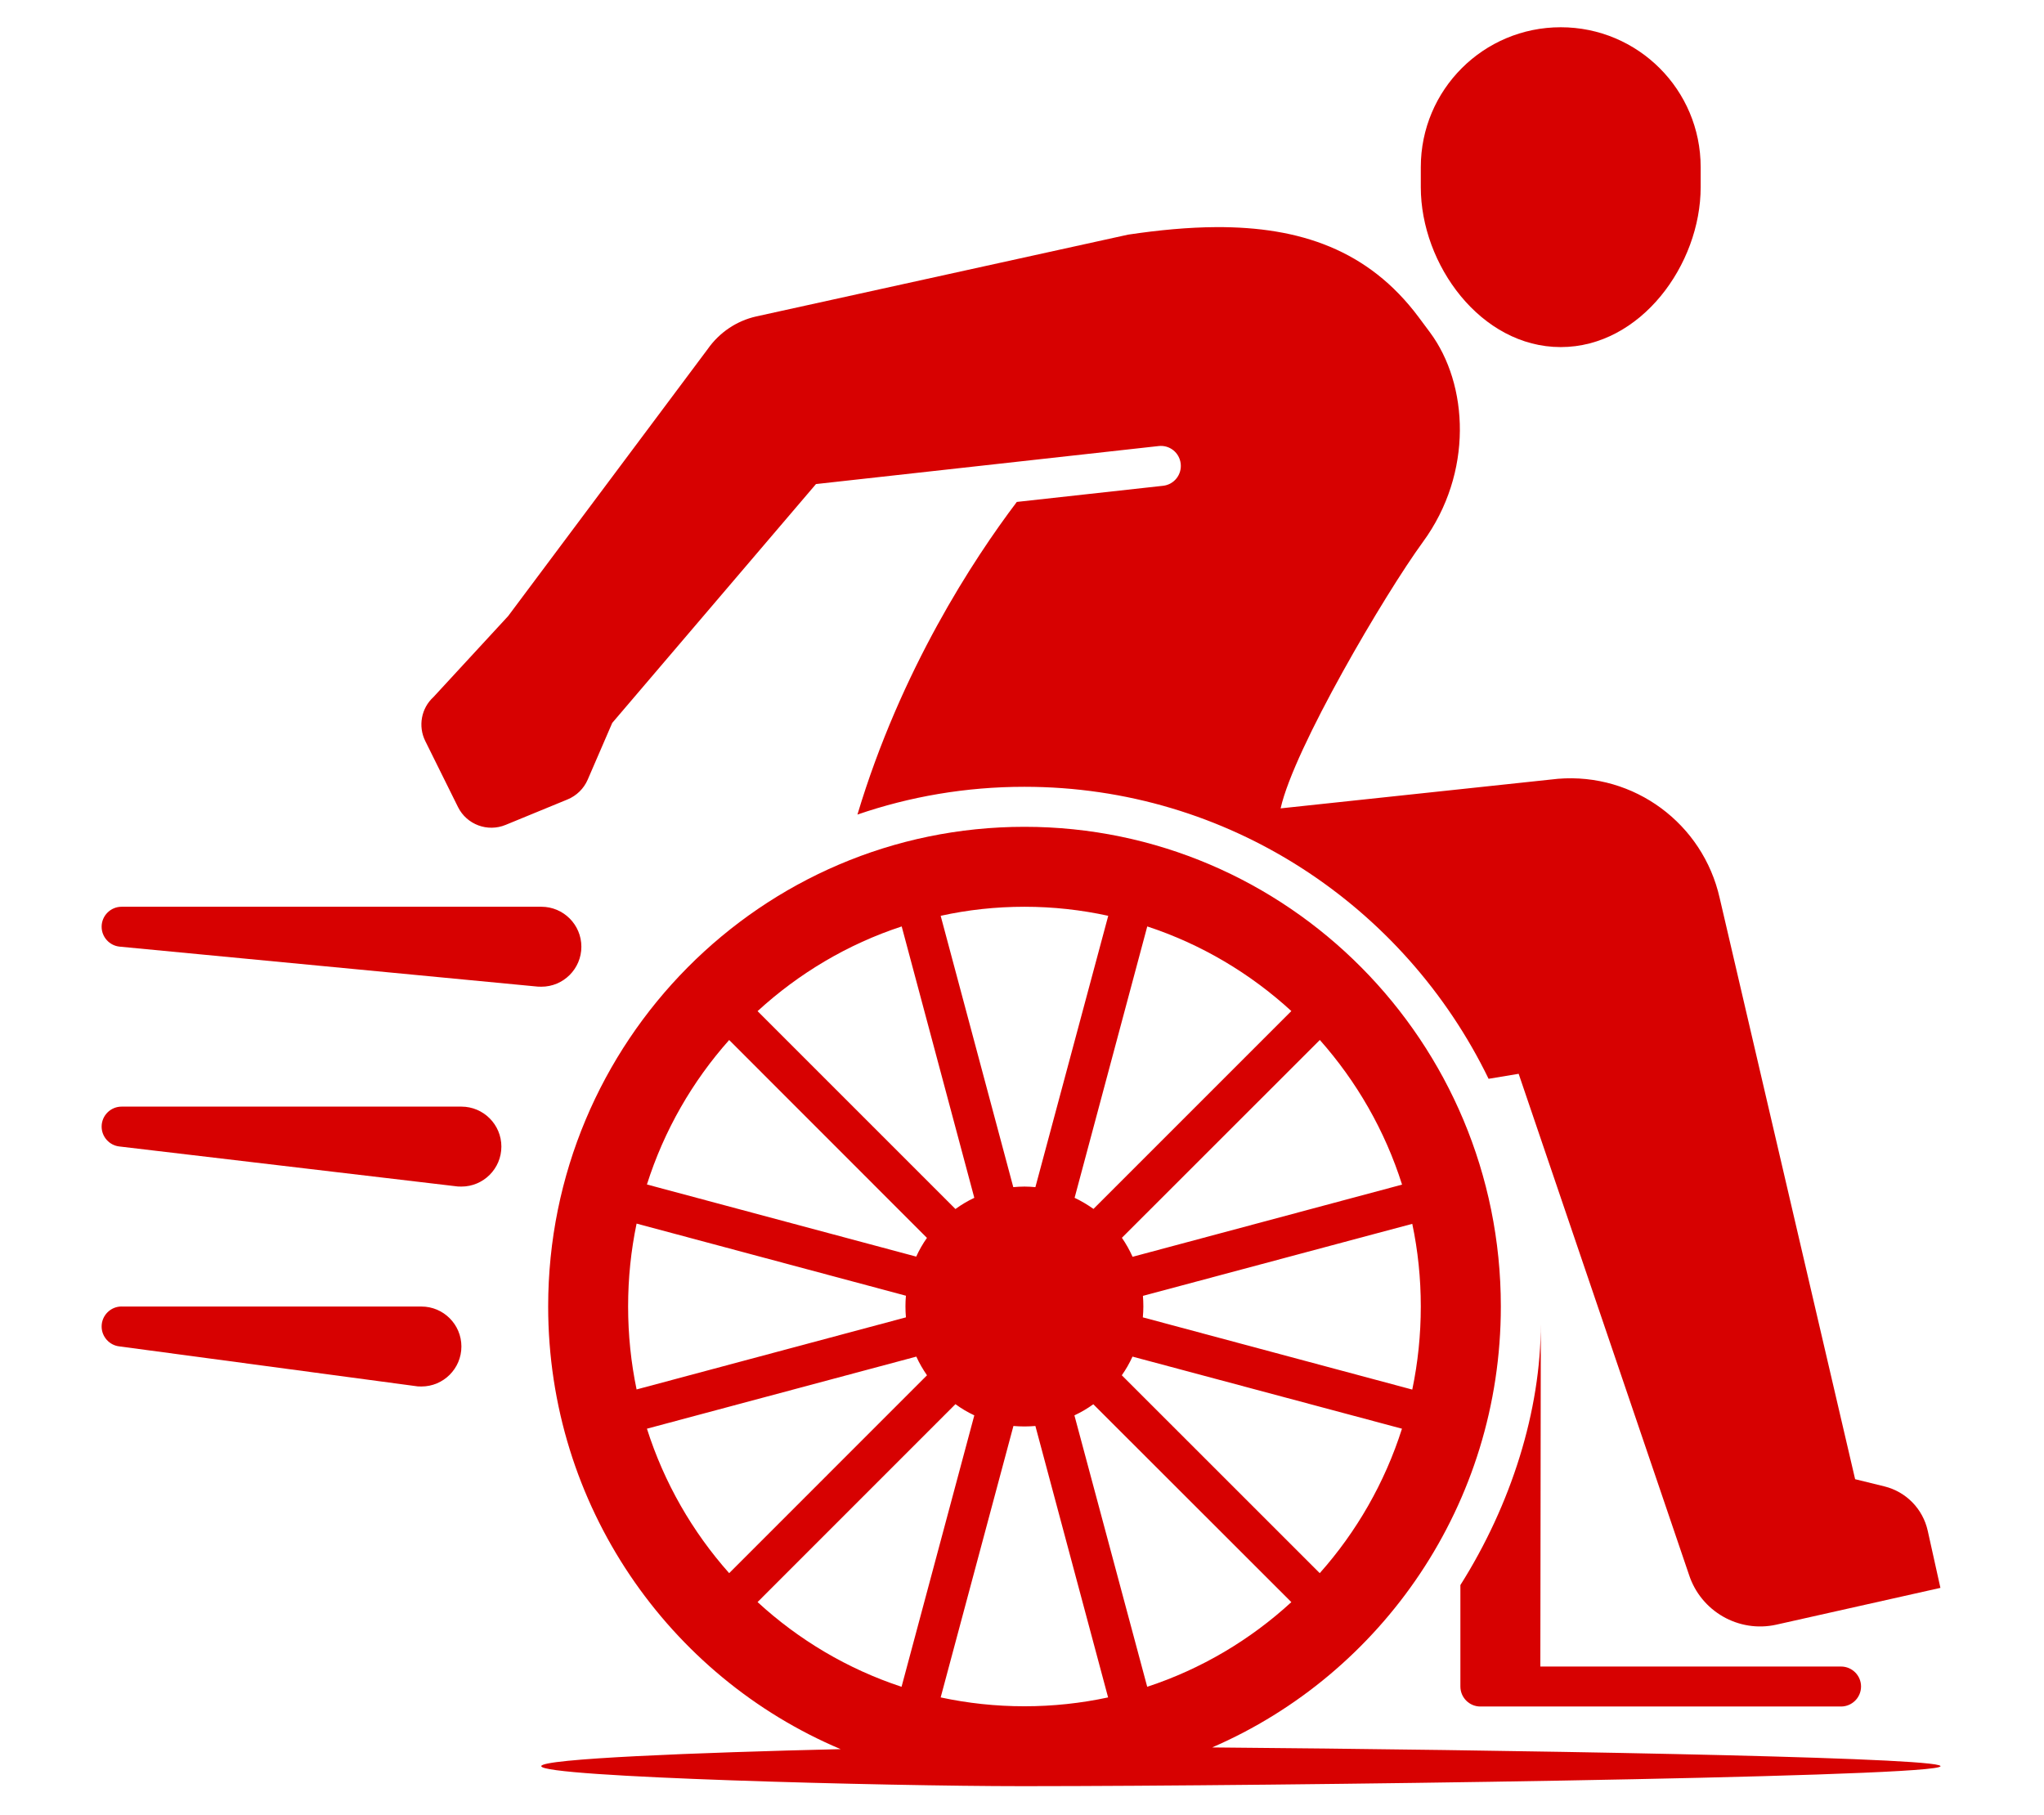
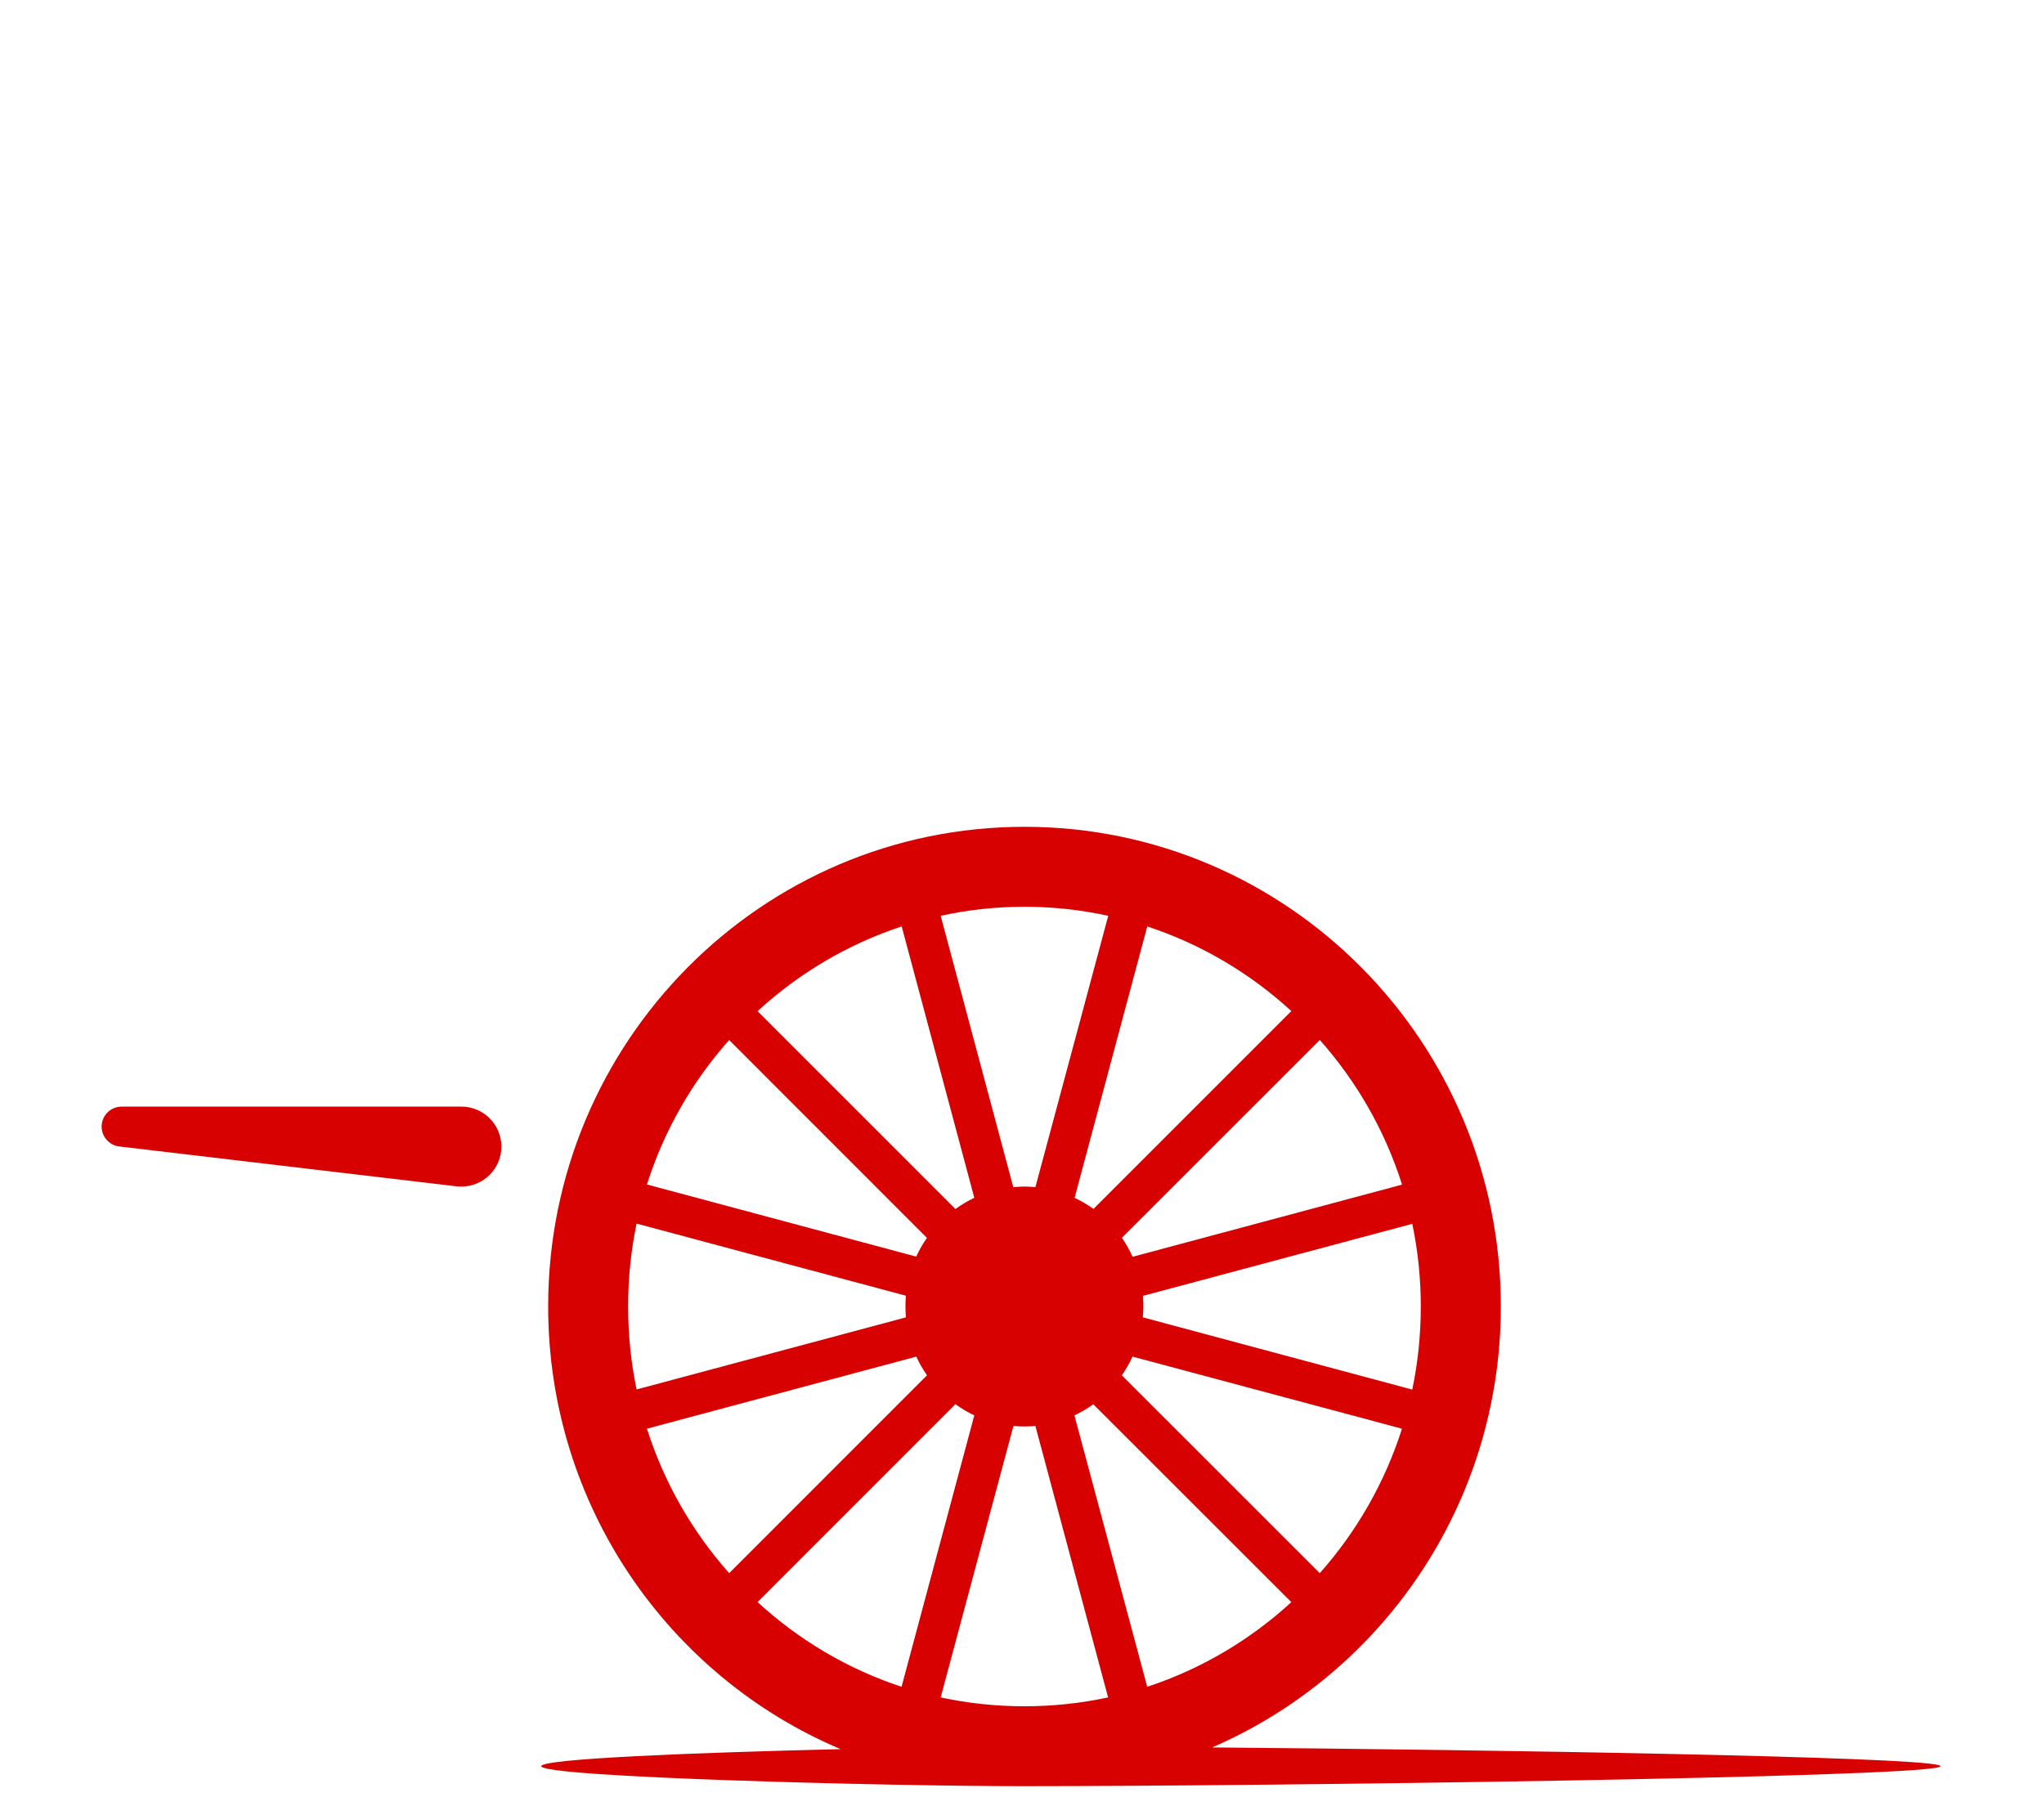
<svg xmlns="http://www.w3.org/2000/svg" id="Layer_1" data-name="Layer 1" viewBox="0 0 429 381">
  <defs>
    <style>
      .cls-1 {
        fill: #d70101;
        stroke-width: 0px;
      }
    </style>
  </defs>
-   <path class="cls-1" d="m327.57,5.72c-16.21,0-29.37,13.11-29.37,29.37v4.19c0,16.24,12.59,33.57,29.37,33.57s29.37-17.32,29.37-33.57v-4.19c0-16.26-13.16-29.37-29.37-29.37Z" />
-   <path class="cls-1" d="m255.28,47.67c-5.84.03-12.02.61-18.52,1.58l-78.01,17.16c-4.13.92-7.76,3.36-10.21,6.85l-41.89,56.05-15.67,16.99c-2.57,2.33-3.27,6.13-1.72,9.24l6.87,13.86c1.83,3.68,6.21,5.31,10.01,3.73l12.99-5.34c1.88-.78,3.4-2.26,4.21-4.13l5.16-11.93,42.76-50.13,71.93-7.98c2.31-.26,4.36,1.4,4.62,3.7s-1.38,4.38-3.69,4.64l-30.71,3.39c-9.13,12.08-24.34,35.27-33.45,65.62,10.98-3.78,22.77-5.83,35.04-5.83,42.86,0,79.83,25.05,97.43,61.29l6.31-1.05,35.74,105.11c2.48,7.68,10.42,12.28,18.35,10.51l34.43-7.72-2.66-11.98c-1.02-4.59-4.52-8.19-9.09-9.32l-6.15-1.51-28.43-121.99c-3.52-15.63-17.96-26.32-33.94-25.02l-58.21,6.21c2.82-12.63,21.91-45.01,29.84-55.88,10.64-14.52,9.61-33.14,1.49-44.05l-2.36-3.17c-10.56-14.16-24.97-18.98-42.49-18.9Z" />
  <path class="cls-1" d="m406.95,370.5c-5.95-1.79-91.64-3.22-152.54-3.73,35.64-15.42,60.59-51.09,60.59-92.56,0-55.52-44.74-100.67-99.98-100.67s-99.97,45.15-99.97,100.67c0,41.79,25.32,77.7,61.39,92.92-30.02.71-62.84,2-62.84,3.57,0,2.34,72.94,4.2,100.69,4.2h.36c.13,0,.24,0,.37,0,.15,0,.3,0,.45,0,52.33-.02,184.03-1.78,191.48-4,.22-.07.33-.13.33-.2s-.11-.13-.33-.2Zm-129.96-40.31l-41.54-41.53c.86-1.23,1.61-2.53,2.24-3.92l56.56,15.13c-3.61,11.35-9.55,21.66-17.26,30.32Zm21.21-55.98c0,5.99-.61,11.82-1.79,17.45l-56.55-15.16c.07-.74.11-1.52.11-2.29s-.03-1.49-.09-2.22l56.53-15.12c1.18,5.59,1.79,11.39,1.79,17.34Zm-3.93-25.57l-56.56,15.15c-.63-1.4-1.38-2.74-2.24-3.99l41.54-41.52c7.7,8.68,13.66,18.99,17.26,30.36Zm-23.24-36.43l-41.53,41.53c-1.24-.88-2.57-1.67-3.96-2.33l15.25-56.96c11.34,3.73,21.61,9.85,30.24,17.76Zm-56.01-21.89c6.03,0,11.91.66,17.58,1.9l-15.29,56.95c-.75-.07-1.52-.12-2.29-.12s-1.57.05-2.35.12l-15.24-56.95c5.67-1.25,11.55-1.9,17.59-1.9Zm-25.77,4.13l15.24,56.96c-1.4.66-2.72,1.45-3.96,2.35l-41.53-41.53c8.63-7.92,18.91-14.06,30.25-17.78Zm-36.21,23.84l41.51,41.53c-.87,1.24-1.63,2.55-2.25,3.93l-56.52-15.14c3.6-11.35,9.54-21.65,17.26-30.32Zm-21.21,55.92c0-5.97.61-11.78,1.78-17.39l56.53,15.14c-.07.74-.1,1.48-.1,2.23,0,.79.03,1.55.1,2.31l-56.53,15.13c-1.17-5.61-1.78-11.44-1.78-17.42Zm3.95,25.66l56.54-15.13c.63,1.39,1.39,2.69,2.24,3.92l-41.52,41.53c-7.72-8.68-13.65-18.97-17.26-30.32Zm23.22,36.39l41.53-41.54c1.23.91,2.56,1.69,3.96,2.35l-15.27,56.97c-11.33-3.73-21.61-9.86-30.22-17.78Zm56.02,21.87c-6.05,0-11.92-.64-17.59-1.86l15.27-56.97c.76.06,1.53.1,2.32.1s1.53-.04,2.29-.1l15.26,56.97c-5.66,1.22-11.55,1.86-17.55,1.86Zm10.48-61.06c1.41-.65,2.72-1.43,3.97-2.33l41.56,41.53c-8.63,7.93-18.92,14.05-30.25,17.77l-15.28-56.97Z" />
-   <path class="cls-1" d="m25.52,190.32c-2.31,0-4.19,1.88-4.19,4.19,0,2.17,1.66,3.97,3.77,4.18l87.76,8.39c.24,0,.51.02.77.02,4.63,0,8.39-3.76,8.39-8.39s-3.76-8.39-8.39-8.39H25.52Z" />
  <path class="cls-1" d="m25.52,232.27c-2.31,0-4.19,1.88-4.19,4.19,0,2.17,1.66,3.97,3.77,4.18l70.97,8.39c.24,0,.51.02.77.02,4.63,0,8.39-3.76,8.39-8.39s-3.76-8.39-8.39-8.39H25.52Z" />
-   <path class="cls-1" d="m25.52,274.22c-2.31,0-4.19,1.88-4.19,4.2,0,2.16,1.66,3.97,3.77,4.18l62.58,8.39c.24.01.51.02.77.02,4.63,0,8.39-3.76,8.39-8.39s-3.76-8.39-8.39-8.39H25.52Z" />
-   <path class="cls-1" d="m323.39,277.84c0,18.26-6.2,37.94-16.88,54.85v21.29c0,2.32,1.88,4.2,4.19,4.2h75.7c2.31,0,4.2-1.88,4.2-4.2s-1.89-4.19-4.2-4.19h-63.11l.1-71.95Z" />
</svg>